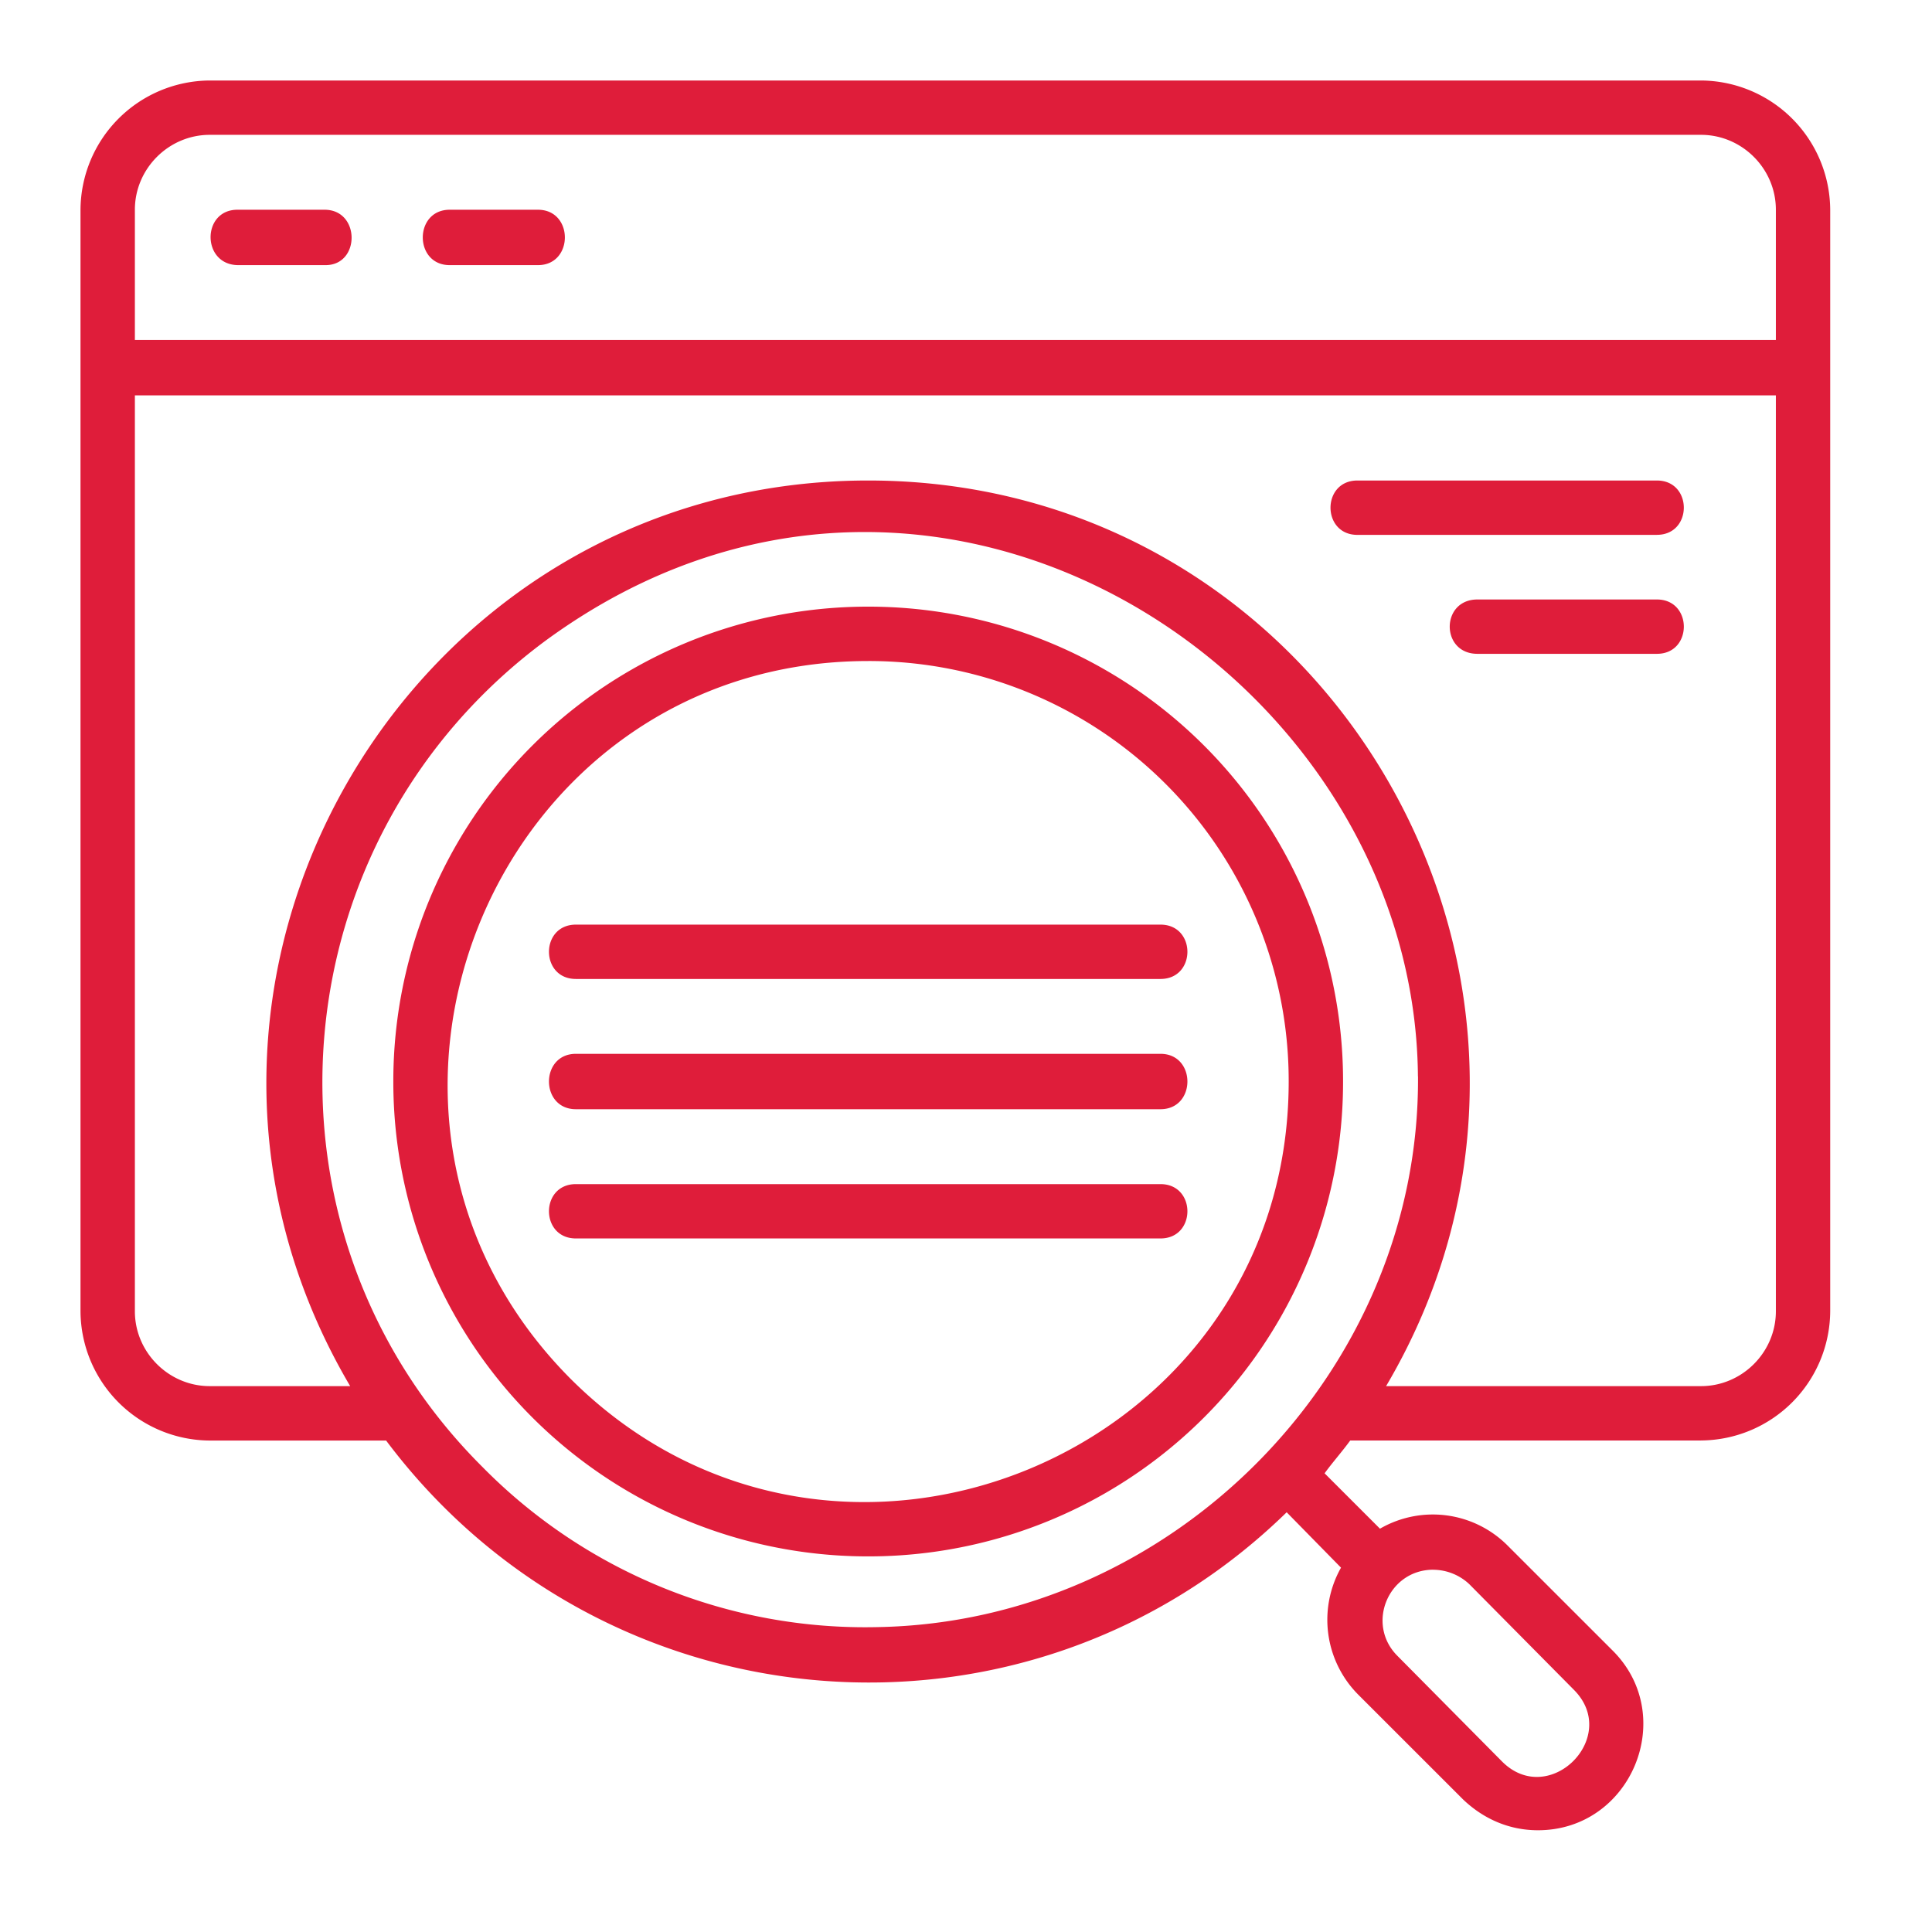
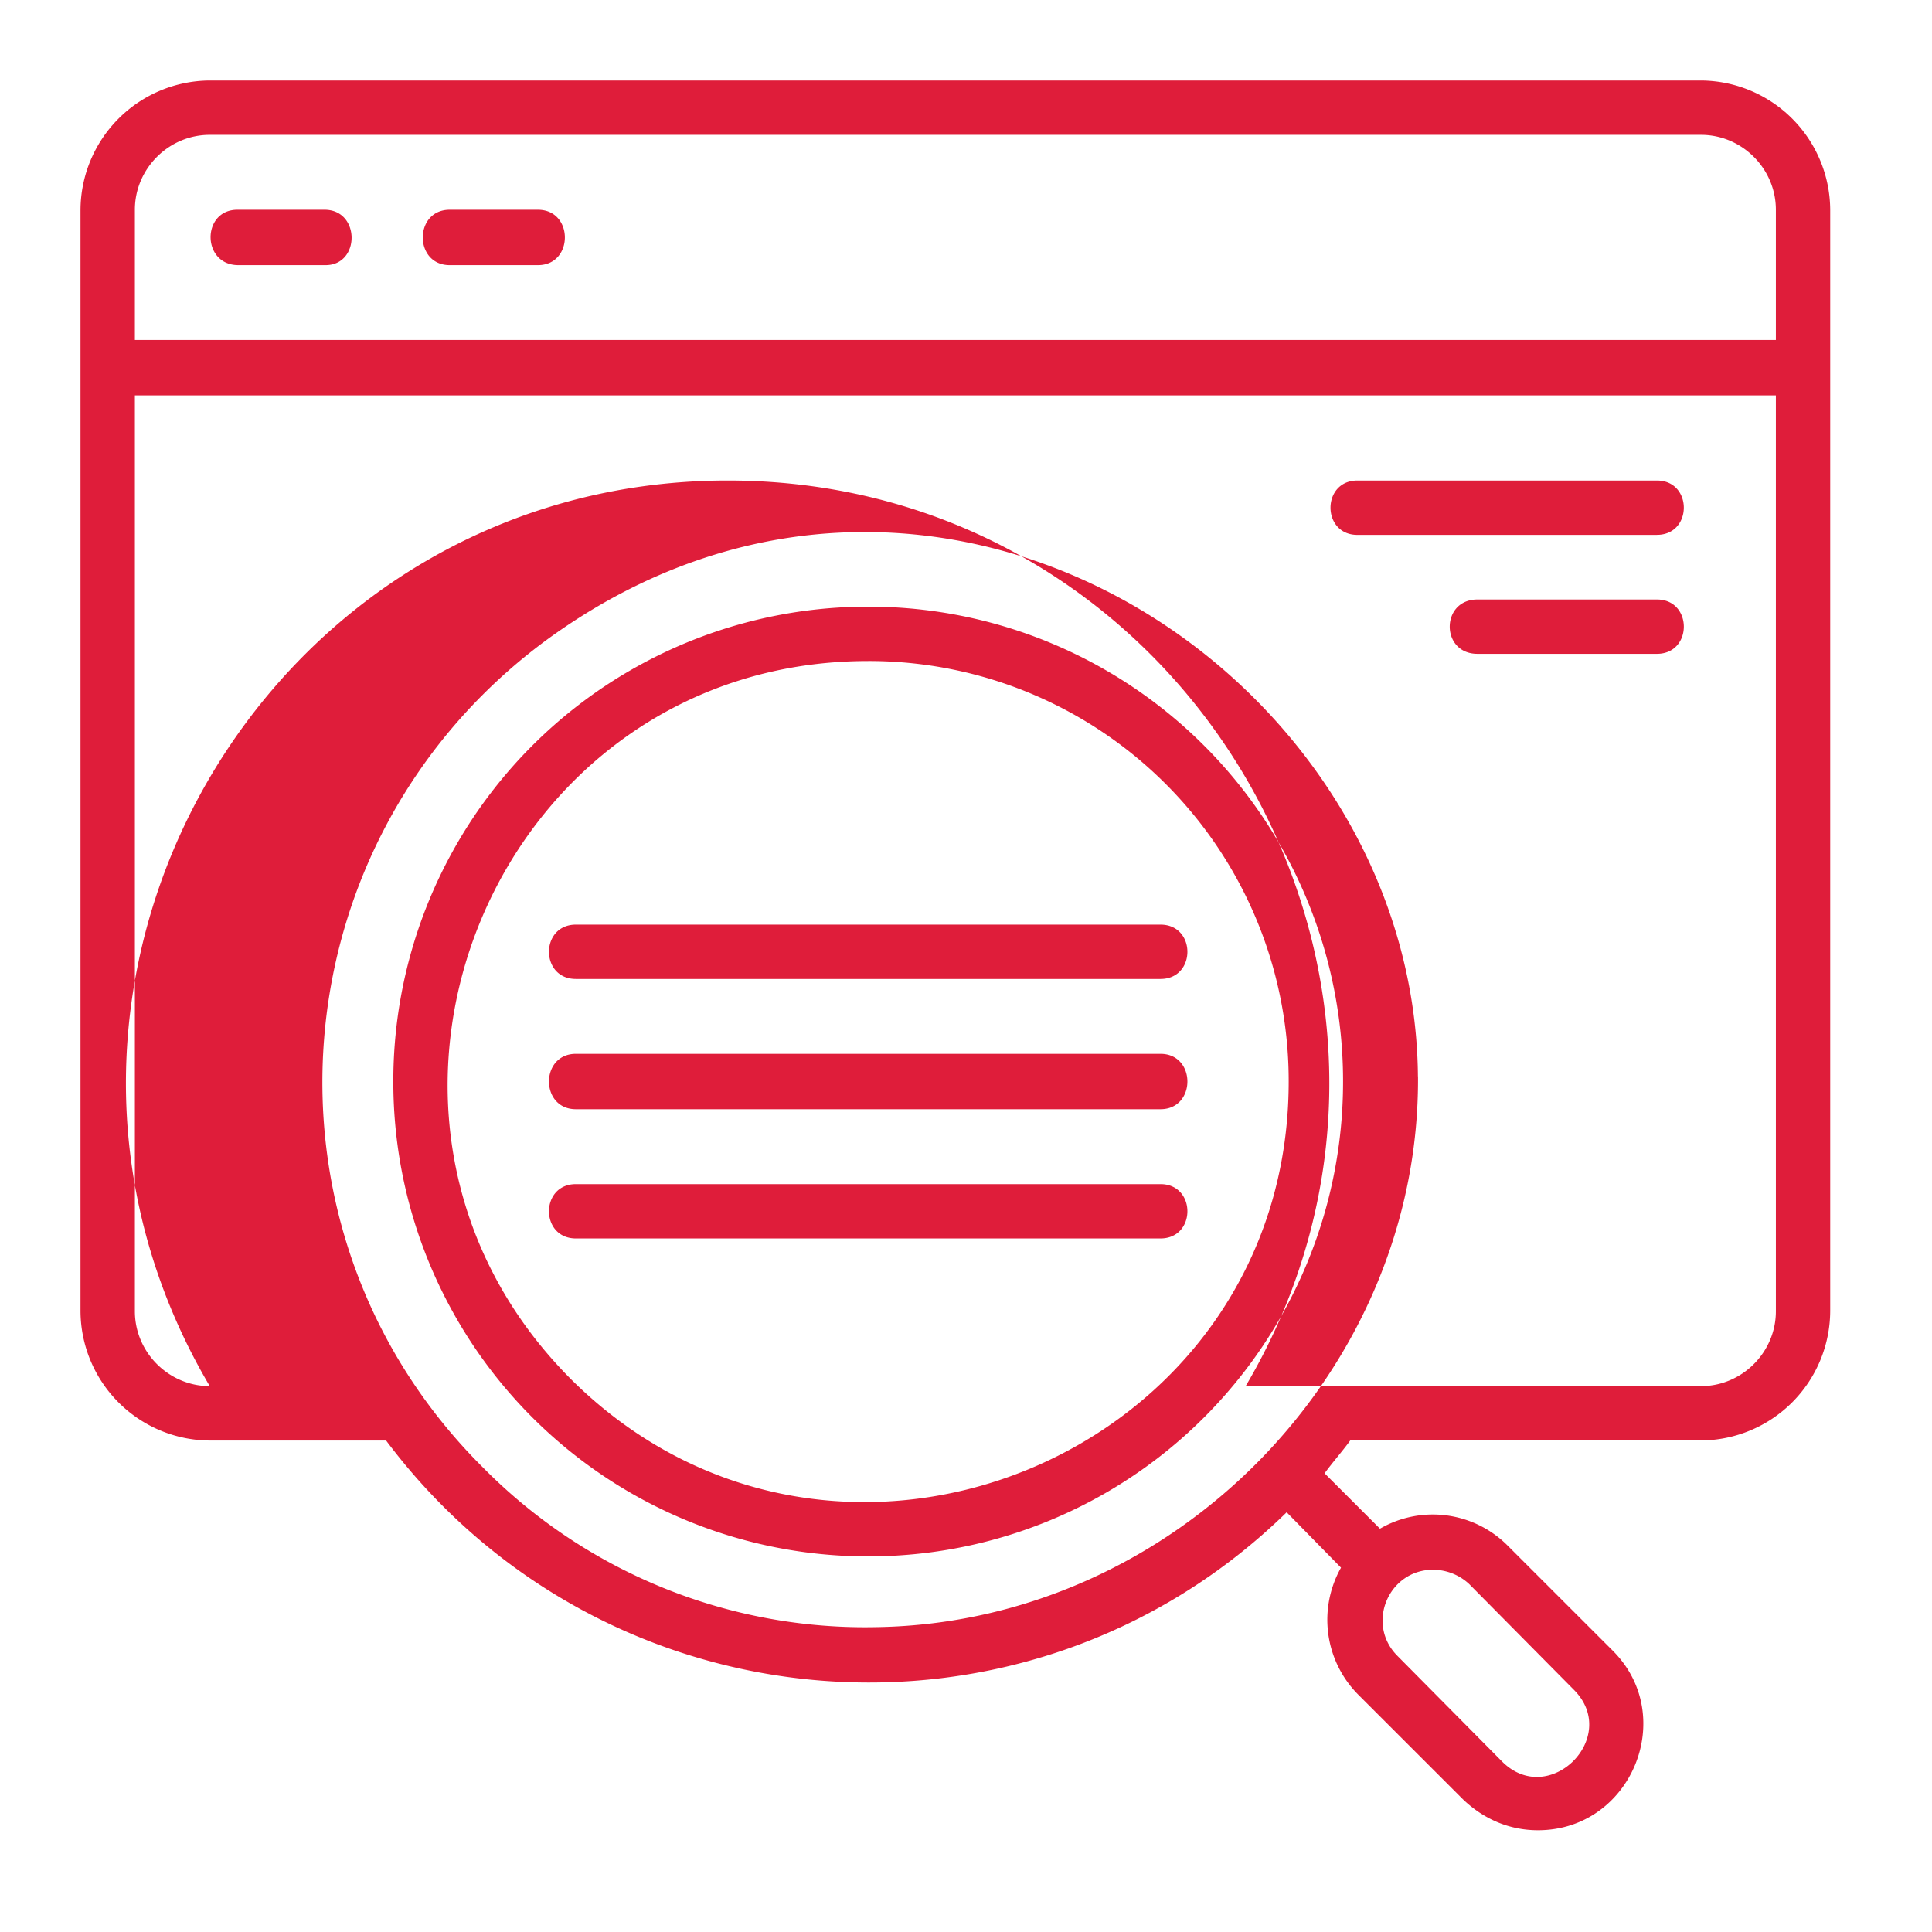
<svg xmlns="http://www.w3.org/2000/svg" width="48" height="48" fill="none" viewBox="0 0 48 48">
-   <path fill="#DF1D3A" fill-rule="evenodd" d="M28.832 30.769H14.308c-.892 0-.892-1.35 0-1.35h14.524c.892 0 .892 1.35 0 1.35Zm13.429 5.02h-8.715c-.204.28-.433.535-.637.815l1.376 1.376a2.622 2.622 0 0 1 3.16.408l2.625 2.624c1.63 1.631.458 4.46-1.86 4.46-.714 0-1.351-.28-1.86-.765l-2.6-2.599a2.637 2.637 0 0 1-.433-3.16l-1.35-1.376C25.52 43.866 15.02 43.025 9.593 35.79H5.21A3.23 3.23 0 0 1 2 32.578V5.211A3.23 3.23 0 0 1 5.21 2h37.051a3.23 3.23 0 0 1 3.21 3.21v27.368a3.23 3.23 0 0 1-3.21 3.21Zm-7.033-9.046c-.076-9.964-12.002-17.863-21.634-10.855C6.867 20.83 6.077 30.564 11.99 36.45a13.34 13.34 0 0 0 9.81 3.975c7.364-.127 13.48-6.37 13.43-13.683Zm-.79 7.695h7.823c1.02 0 1.86-.84 1.86-1.86V9.823H3.351v22.755c0 1.02.84 1.86 1.86 1.86H8.7c-5.86-9.938 1.351-22.5 12.869-22.5 11.569 0 18.703 12.613 12.868 22.5ZM3.351 8.447h40.77V5.21c0-1.02-.84-1.86-1.86-1.86H5.211c-1.02 0-1.86.84-1.86 1.86v3.236Zm4.74-1.86H5.923c-.917 0-.917-1.376-.025-1.376h2.166c.891 0 .891 1.376.025 1.376Zm5.274 0h-2.192c-.892 0-.892-1.376 0-1.376h2.192c.892 0 .892 1.376 0 1.376Zm8.205 32.081A11.788 11.788 0 0 1 9.772 26.87 11.788 11.788 0 0 1 21.57 15.072 11.788 11.788 0 0 1 33.368 26.87 11.788 11.788 0 0 1 21.57 38.668Zm0-22.245c-9.275 0-13.939 11.263-7.39 17.837 6.575 6.549 17.837 1.885 17.837-7.39A10.43 10.43 0 0 0 21.57 16.423Zm14.04 22.576c-1.12 0-1.681 1.35-.892 2.14l2.6 2.625c1.172 1.173 2.955-.611 1.783-1.783l-2.599-2.625A1.32 1.32 0 0 0 35.61 39Zm5.555-25.71h-7.44c-.892 0-.892-1.351 0-1.351h7.44c.892 0 .892 1.35 0 1.35Zm0 2.955h-4.459c-.917 0-.917-1.35 0-1.35h4.46c.891 0 .891 1.35 0 1.35Zm-12.333 8.078H14.308c-.892 0-.892-1.35 0-1.35h14.524c.892 0 .892 1.35 0 1.35Zm0 3.236H14.308c-.892 0-.892-1.376 0-1.376h14.524c.892 0 .892 1.376 0 1.376Z" clip-rule="evenodd" />
+   <path fill="#DF1D3A" fill-rule="evenodd" d="M28.832 30.769H14.308c-.892 0-.892-1.35 0-1.35h14.524c.892 0 .892 1.35 0 1.35Zm13.429 5.02h-8.715c-.204.28-.433.535-.637.815l1.376 1.376a2.622 2.622 0 0 1 3.16.408l2.625 2.624c1.63 1.631.458 4.46-1.86 4.46-.714 0-1.351-.28-1.86-.765l-2.6-2.599a2.637 2.637 0 0 1-.433-3.16l-1.35-1.376C25.52 43.866 15.02 43.025 9.593 35.79H5.21A3.23 3.23 0 0 1 2 32.578V5.211A3.23 3.23 0 0 1 5.21 2h37.051a3.23 3.23 0 0 1 3.21 3.21v27.368a3.23 3.23 0 0 1-3.21 3.21Zm-7.033-9.046c-.076-9.964-12.002-17.863-21.634-10.855C6.867 20.83 6.077 30.564 11.99 36.45a13.34 13.34 0 0 0 9.81 3.975c7.364-.127 13.48-6.37 13.43-13.683Zm-.79 7.695h7.823c1.02 0 1.86-.84 1.86-1.86V9.823H3.351v22.755c0 1.02.84 1.86 1.86 1.86c-5.86-9.938 1.351-22.5 12.869-22.5 11.569 0 18.703 12.613 12.868 22.5ZM3.351 8.447h40.77V5.21c0-1.02-.84-1.86-1.86-1.86H5.211c-1.02 0-1.86.84-1.86 1.86v3.236Zm4.74-1.86H5.923c-.917 0-.917-1.376-.025-1.376h2.166c.891 0 .891 1.376.025 1.376Zm5.274 0h-2.192c-.892 0-.892-1.376 0-1.376h2.192c.892 0 .892 1.376 0 1.376Zm8.205 32.081A11.788 11.788 0 0 1 9.772 26.87 11.788 11.788 0 0 1 21.57 15.072 11.788 11.788 0 0 1 33.368 26.87 11.788 11.788 0 0 1 21.57 38.668Zm0-22.245c-9.275 0-13.939 11.263-7.39 17.837 6.575 6.549 17.837 1.885 17.837-7.39A10.43 10.43 0 0 0 21.57 16.423Zm14.04 22.576c-1.12 0-1.681 1.35-.892 2.14l2.6 2.625c1.172 1.173 2.955-.611 1.783-1.783l-2.599-2.625A1.32 1.32 0 0 0 35.61 39Zm5.555-25.71h-7.44c-.892 0-.892-1.351 0-1.351h7.44c.892 0 .892 1.35 0 1.35Zm0 2.955h-4.459c-.917 0-.917-1.35 0-1.35h4.46c.891 0 .891 1.35 0 1.35Zm-12.333 8.078H14.308c-.892 0-.892-1.35 0-1.35h14.524c.892 0 .892 1.35 0 1.35Zm0 3.236H14.308c-.892 0-.892-1.376 0-1.376h14.524c.892 0 .892 1.376 0 1.376Z" clip-rule="evenodd" />
</svg>